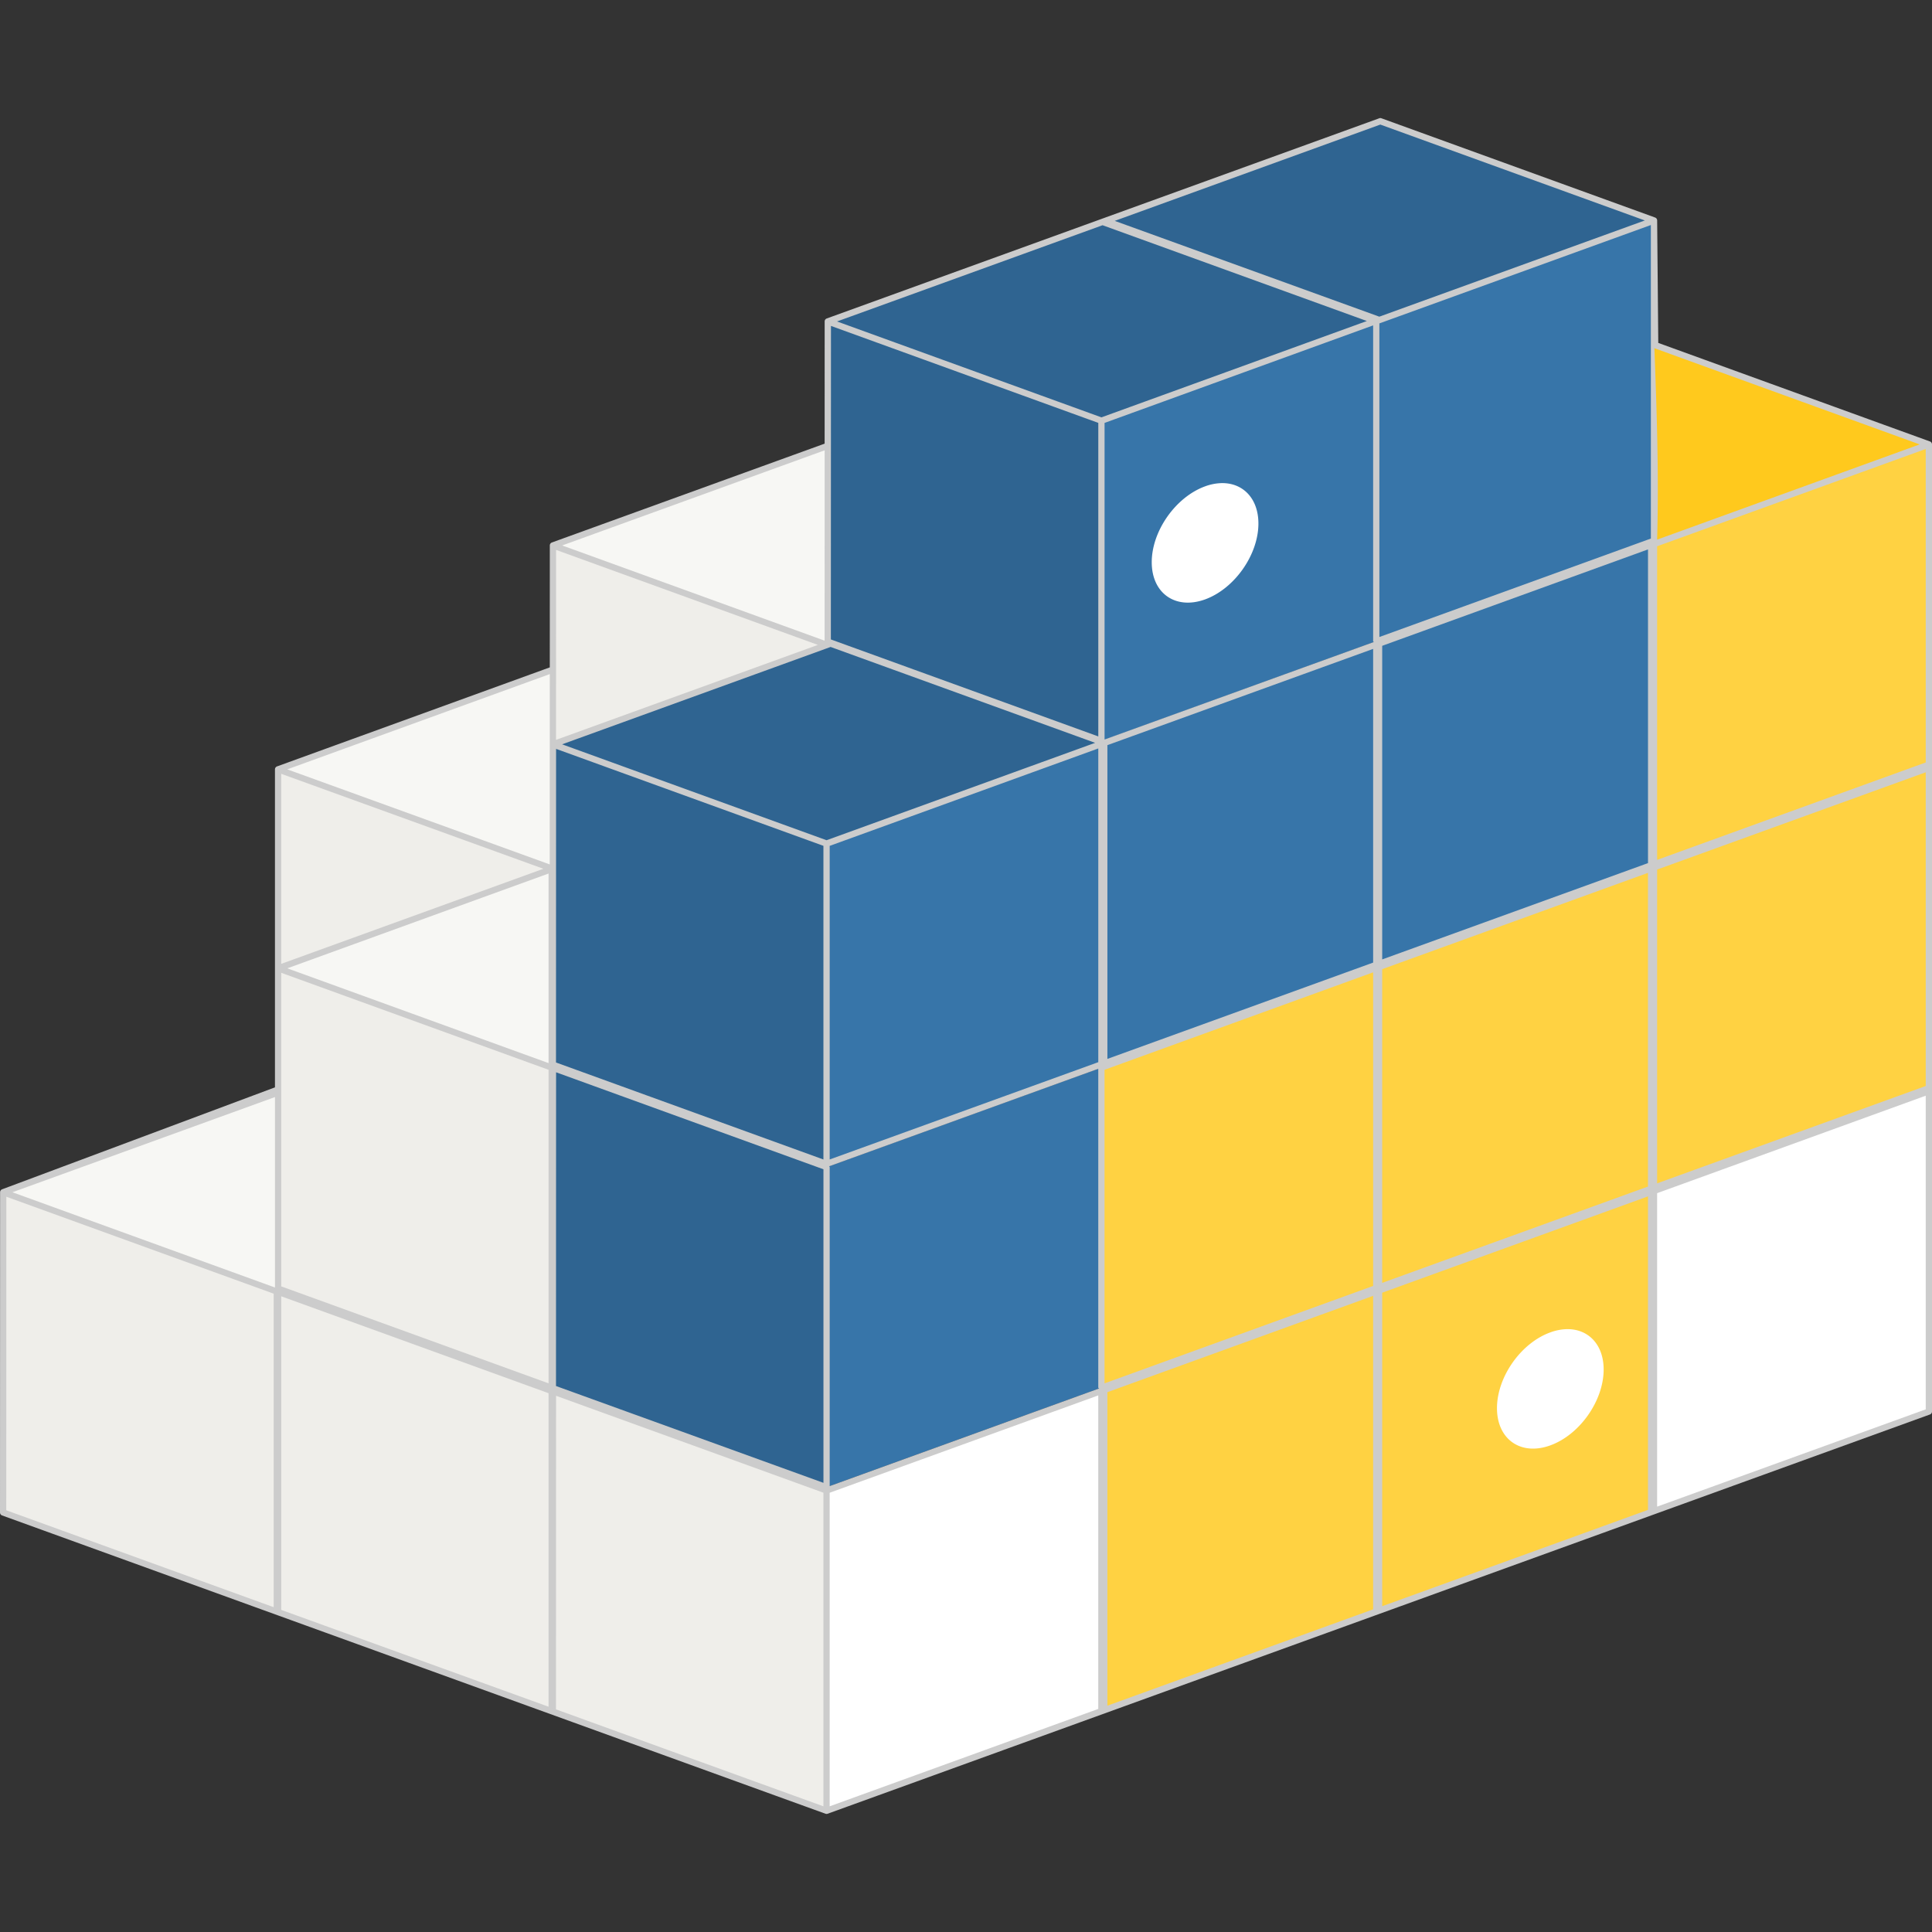
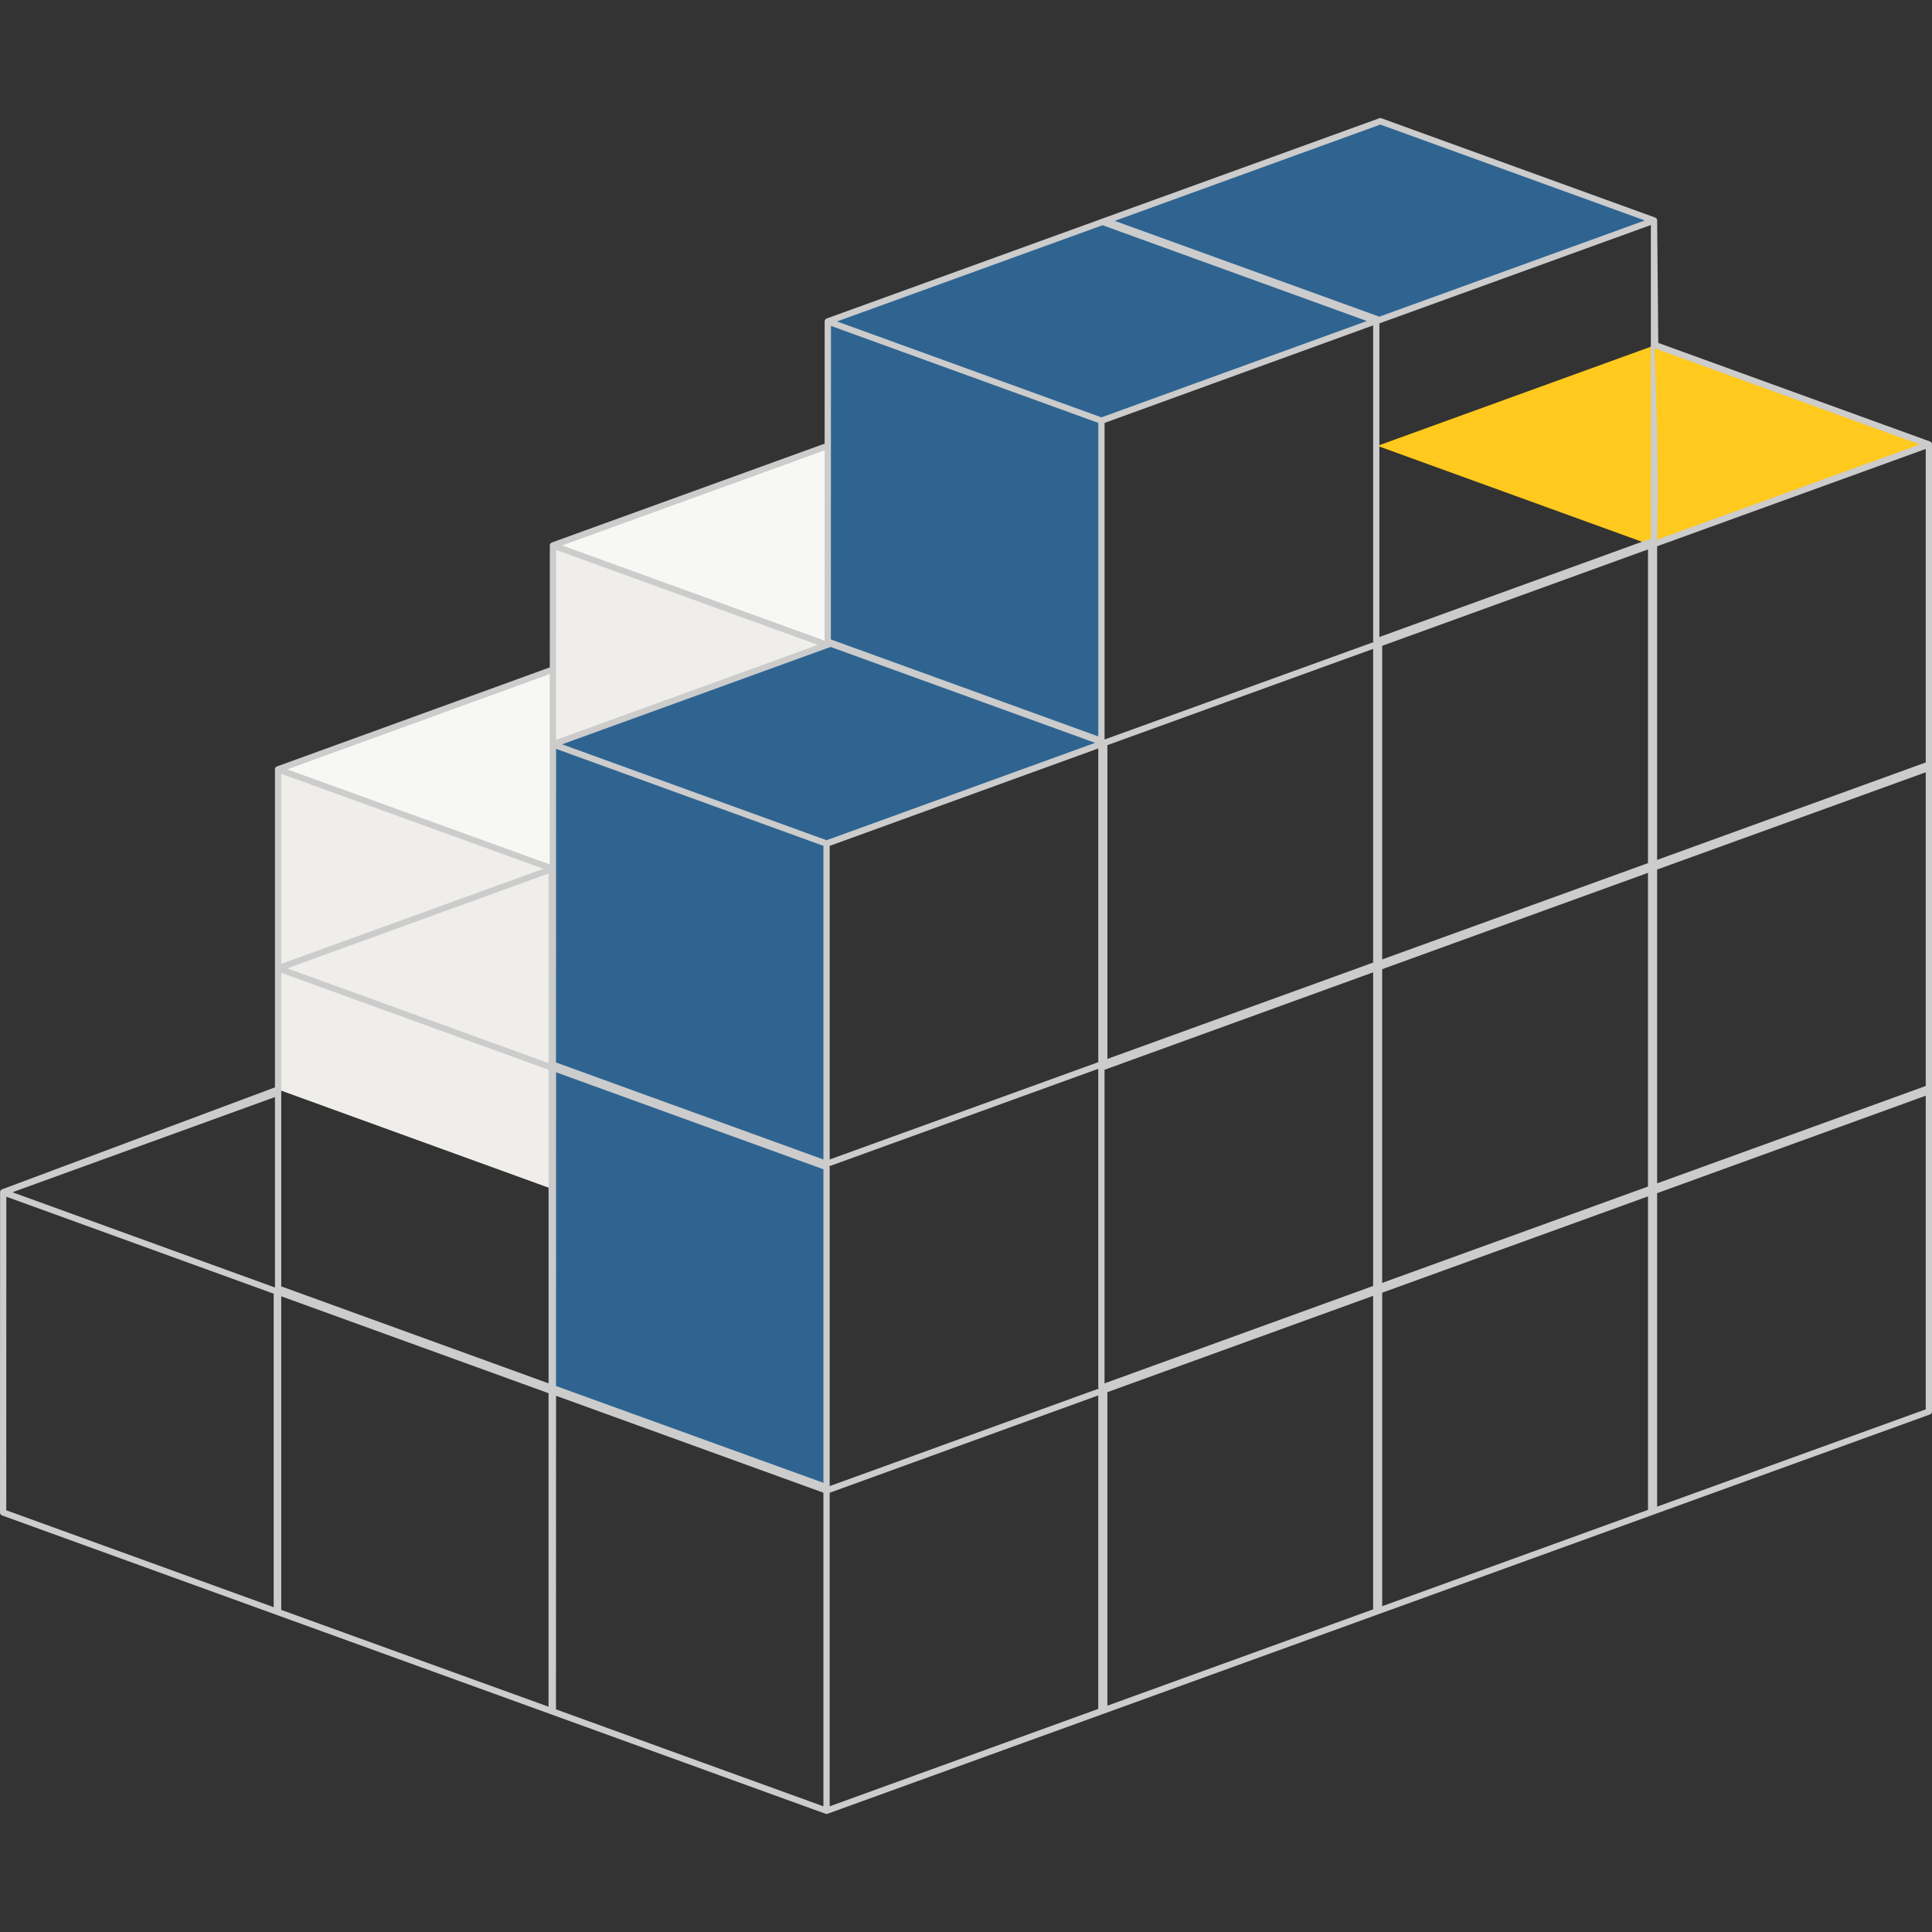
<svg xmlns="http://www.w3.org/2000/svg" viewBox="0 0 128 128">
  <rect x="0" y="0" width="128" height="128" fill="#333333" stroke="none" />
  <path fill="#f7f7f4" d="m55.03 29.47-18.396 6.668 18.127 6.575 18.402-6.677zM36.818 44.295l-18.393 6.677 18.127 6.566 18.4-6.668z">
    </path>
  <path fill="#efeeea" d="m36.634 36.138-.006 21.212 18.133 6.575V42.713zM18.425 50.972v21.212l18.127 6.577V57.538Z">
    </path>
-   <path fill="#f7f7f4" d="m36.818 57.48-18.393 6.674 18.127 6.575 18.4-6.673zm-18.21 14.841L.213 78.988l18.127 6.575 18.39-6.665Z">
-     </path>
-   <path fill="#efeeea" d="M18.425 64.154v21.218l18.127 6.575V70.729ZM.214 78.988l-.006 21.218 18.133 6.575V85.563Zm18.211 6.599v21.218l18.127 6.563V92.156Zm18.21 6.593-.007 21.212 18.133 6.577V98.75Z">
-     </path>
  <path fill="#2f6491" d="m91.45 8.031-18.203 6.6-.008-.001-18.396 6.667-.004 21.212 18.134 6.575V27.872l18.193-6.604.016.006 18.401-6.668zm-36.42 34.61-18.396 6.672 18.127 6.575 18.402-6.673Zm-18.396 6.678-.006 21.218 18.133 6.575V55.894Zm0 21.428-.006 21.223 18.133 6.565V77.324Z">
    </path>
  <path fill="#ffc91d" d="m91.26 29.539 18.132 6.575 18.4-6.672-18.132-6.575zm0 0" />
-   <path fill="#ffd242" d="m127.793 29.449-18.402 6.665v21.218l18.402-6.671zm0 21.421-18.402 6.662v.002l-18.025 6.53v-.008l-18.393 6.673v21.218l18.209-6.607v.014l18.21-6.597v.004l18.4-6.667zm-18.21 28.028-18.217 6.599v-.006l-18.393 6.665v21.212l18.209-6.599v.012l18.401-6.671z">
-     </path>
-   <path fill="#3775a9" d="m109.583 14.612-18.217 6.6v-.01l-18.393 6.67V49.09l18.209-6.604v.011l18.401-6.673zm0 21.424L91.366 42.64v-.012L72.973 49.29 54.76 55.894v21.218l18.212-6.599v.004l18.209-6.598v.006l18.401-6.667Zm-36.42 34.62L54.76 77.324v21.211l18.402-6.667z">
-     </path>
-   <path fill="#fff" d="M80.89 32.009a3.41 3.41 0 0 0-1.05.213c-1.95.71-3.534 2.958-3.534 5.026 0 2.069 1.583 3.17 3.534 2.464 1.951-.709 3.533-2.958 3.533-5.026 0-1.68-1.045-2.725-2.484-2.677zm46.903 40.289L109.39 78.97v21.218l18.402-6.672zm-24.03 15.763a3.41 3.41 0 0 0-1.05.213c-1.951.705-3.534 2.953-3.534 5.022 0 2.068 1.583 3.173 3.533 2.464 1.95-.705 3.534-2.957 3.534-5.026 0-1.677-1.046-2.721-2.484-2.673zm-30.6 4.023L54.76 98.75v21.218l18.402-6.673z">
-     </path>
  <path fill="#ccc" d="M91.38 7.836 54.773 21.1a.208.208 0 0 0-.137.196l-.002 8.097-18.07 6.548a.208.208 0 0 0-.137.196l-.002 8.079-18.07 6.56a.208.208 0 0 0-.138.195V72.04L.141 78.794a.208.208 0 0 0-.135.194L0 100.206c0 .088.055.166.137.196l54.554 19.763a.208.208 0 0 0 .14 0l73.032-26.452a.208.208 0 0 0 .137-.196V29.443a.208.208 0 0 0-.137-.196l-17.998-6.528-.074-8.107v-.006a.208.208 0 0 0-.137-.195L91.52 7.835a.208.208 0 0 0-.141 0zm.07.417 17.524 6.353-17.59 6.374-17.53-6.346zm17.924 6.655V35.68l-17.986 6.523V21.426Zm-36.327.014 17.512 6.346-17.586 6.383-17.518-6.354Zm17.927 6.636v20.94l.051.035-17.845 6.461V28.019Zm-35.92.035 17.711 6.424V48.79l-17.718-6.426Zm54.555 1.477 17.576 6.373-17.396 6.309c.122-4.369-.027-8.513-.18-12.682zm17.976 6.675v20.77l-17.796 6.455V36.192Zm-72.949.09-.004 12.61-17.387-6.307zm54.548 6.565v20.783l-17.61 6.381V42.787Zm-72.342.033 17.346 6.293-17.35 6.292.002-4.648v-.006zm18.188 6.429 17.525 6.353-17.794 6.452-17.52-6.354zm35.944.129v20.783l-17.606 6.381V49.368Zm-54.55 1.67-.003 12.608-17.389-6.297zm36.34 4.926v20.785l-17.795 6.446V56.041Zm-35.922.028 17.712 6.424v20.78l-17.718-6.427Zm90.743 1.551V71.95l-17.796 6.45V57.61Zm-108.952.102 17.369 6.291-17.37 6.299Zm90.55 6.56v20.784l-17.61 6.382V64.21zm-72.839.046v12.56l-17.31-6.28zm54.63 6.546v20.777l-17.796 6.454V70.876Zm-72.341.031 17.711 6.425V91.65l-17.711-6.424V72.184Zm54.13 6.36v21.136l.059.04-17.853 6.47V77.324l-.037-.053zm-35.921.231 17.714 6.426v20.774l-17.72-6.415zm90.743 1.551v20.78l-17.796 6.445V79.05Zm-109.368.09V85.3L.823 78.99Zm90.967 6.58v20.77c-7.48 2.713-4.114 1.493.515-.183l-18.125 6.565V85.644ZM.42 79.286l17.712 6.424v20.77L.415 100.06Zm90.553 6.567v20.771l-17.606 6.382V92.235Zm-72.341.03 17.711 6.42v20.767l.492.179.006-20.774 17.712 6.42v20.778l-35.92-13.013Zm0 20.777 17.711 6.414v-.004c22.528 8.173-8.968-3.247-17.711-6.41zm54.13-14.21v20.771l-15.888 5.76-1.906.692V98.898Z">
    </path>
</svg>